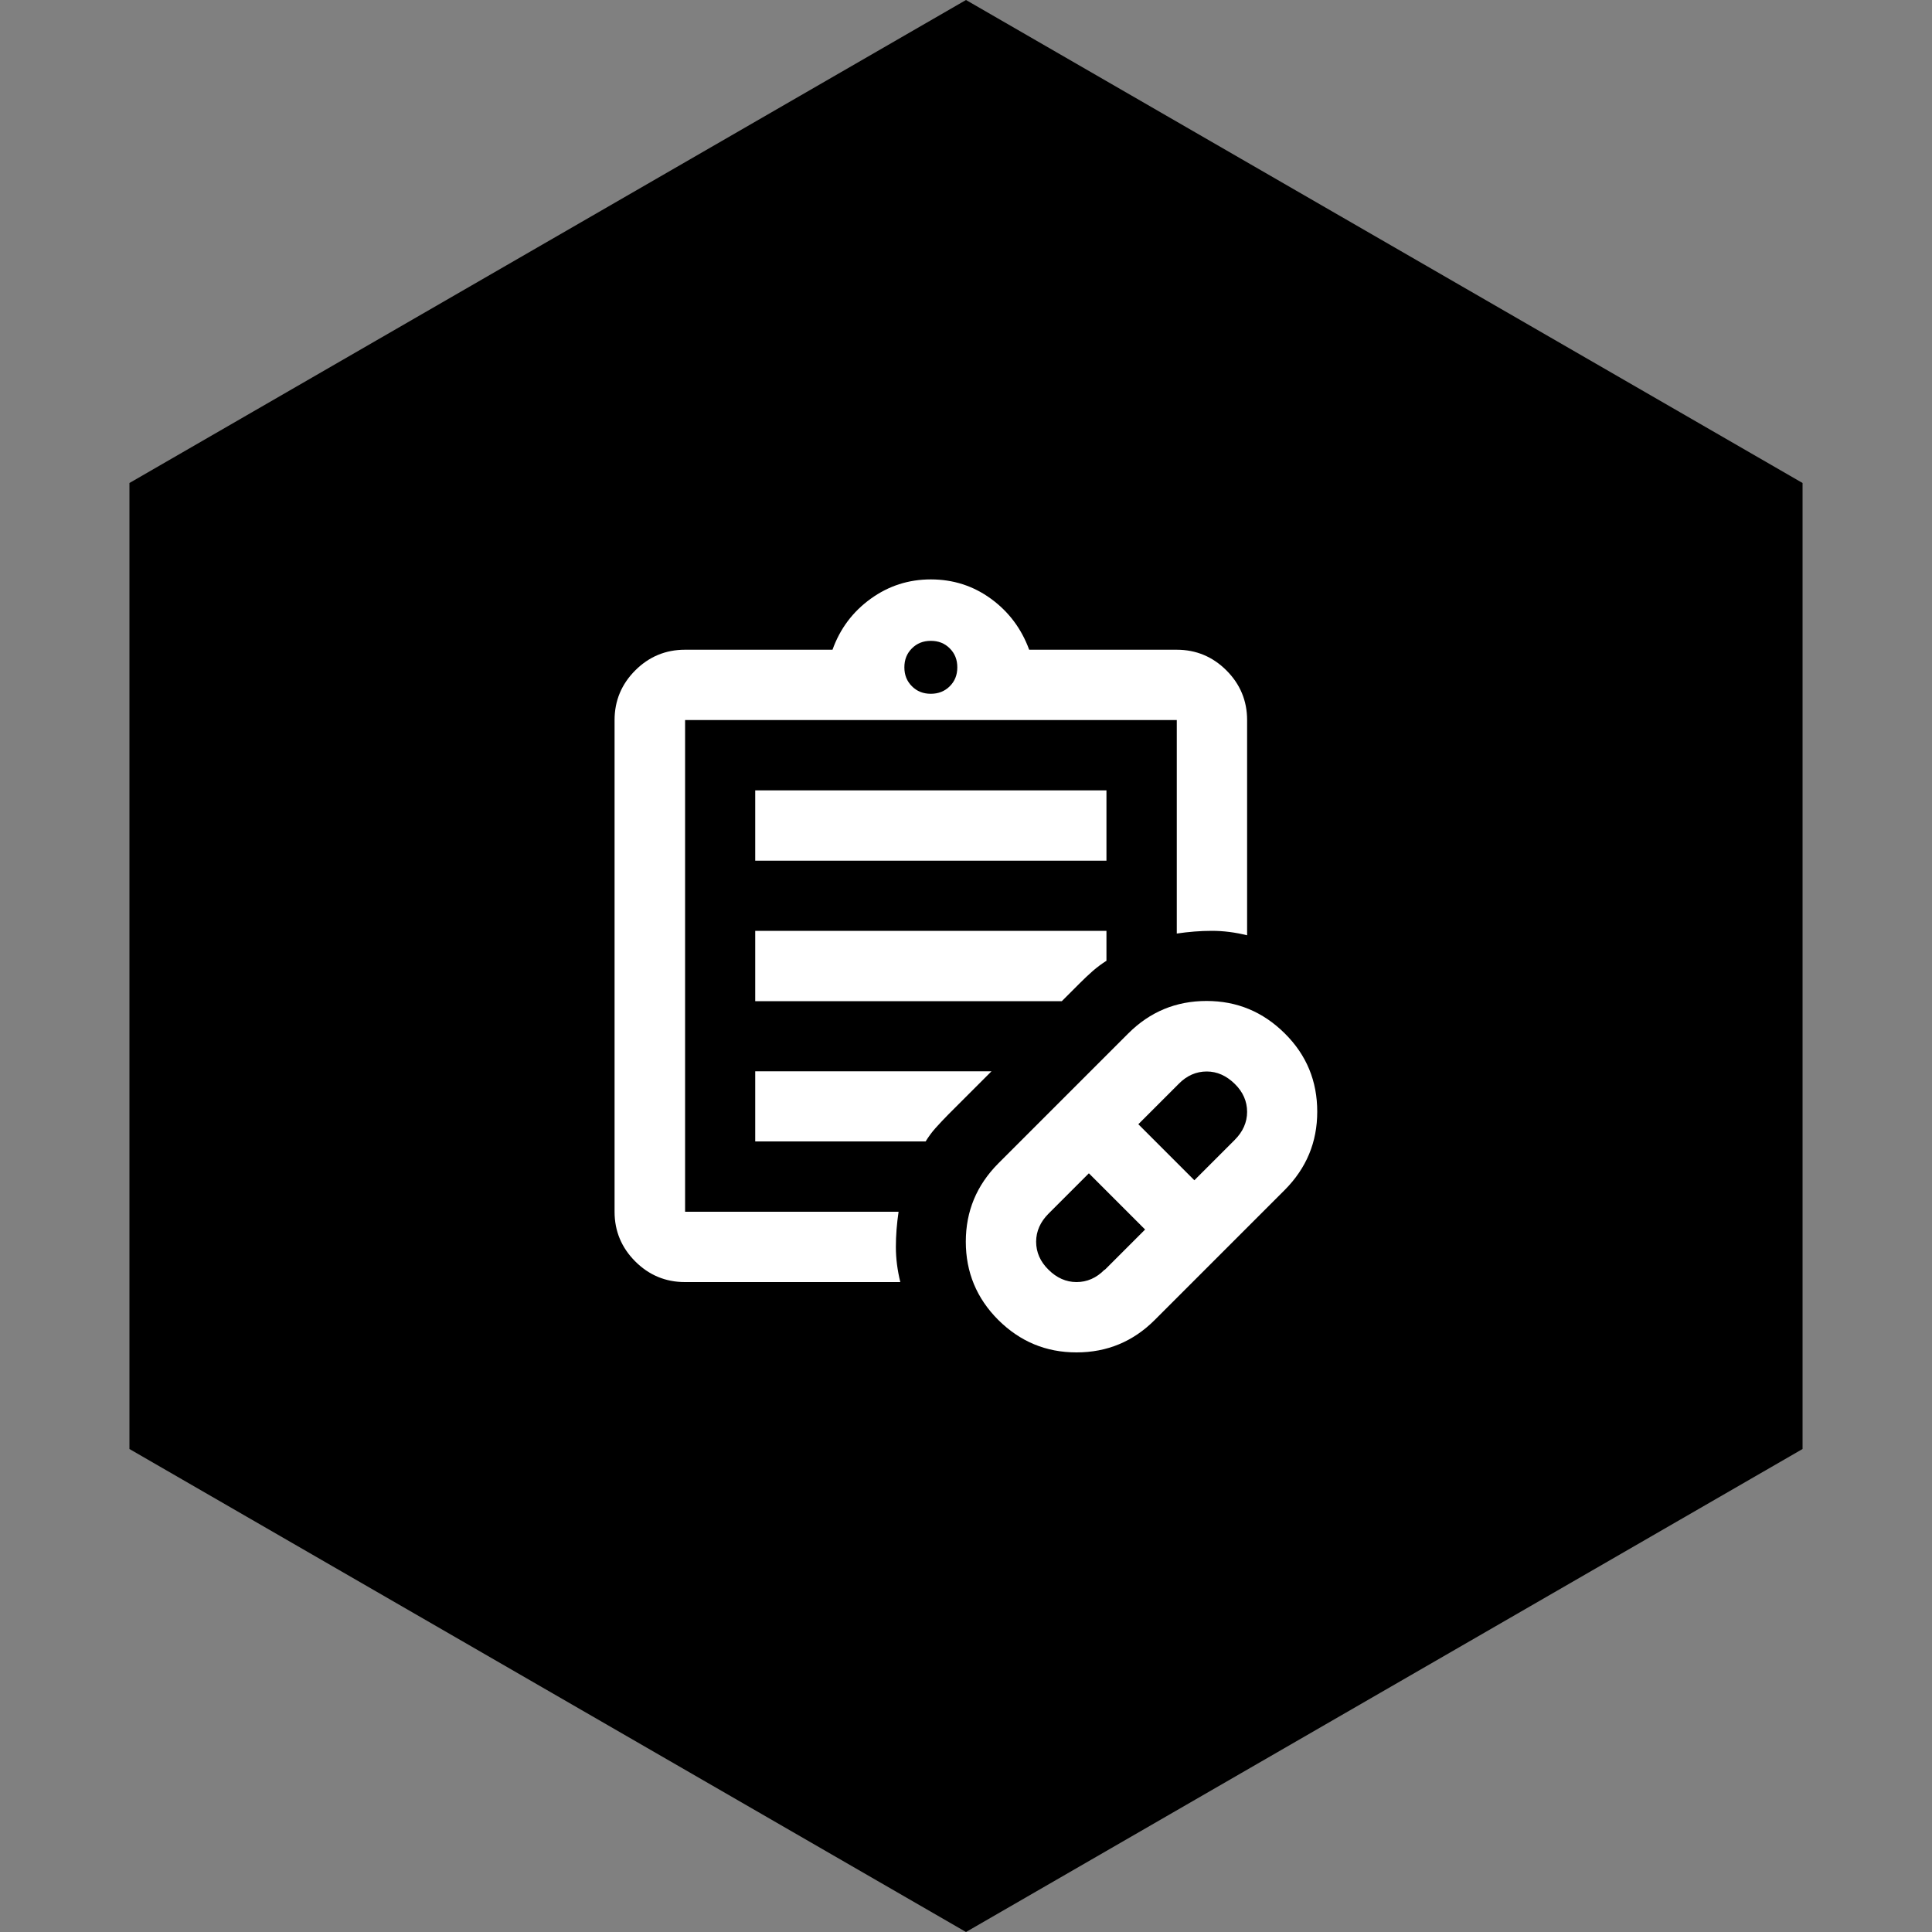
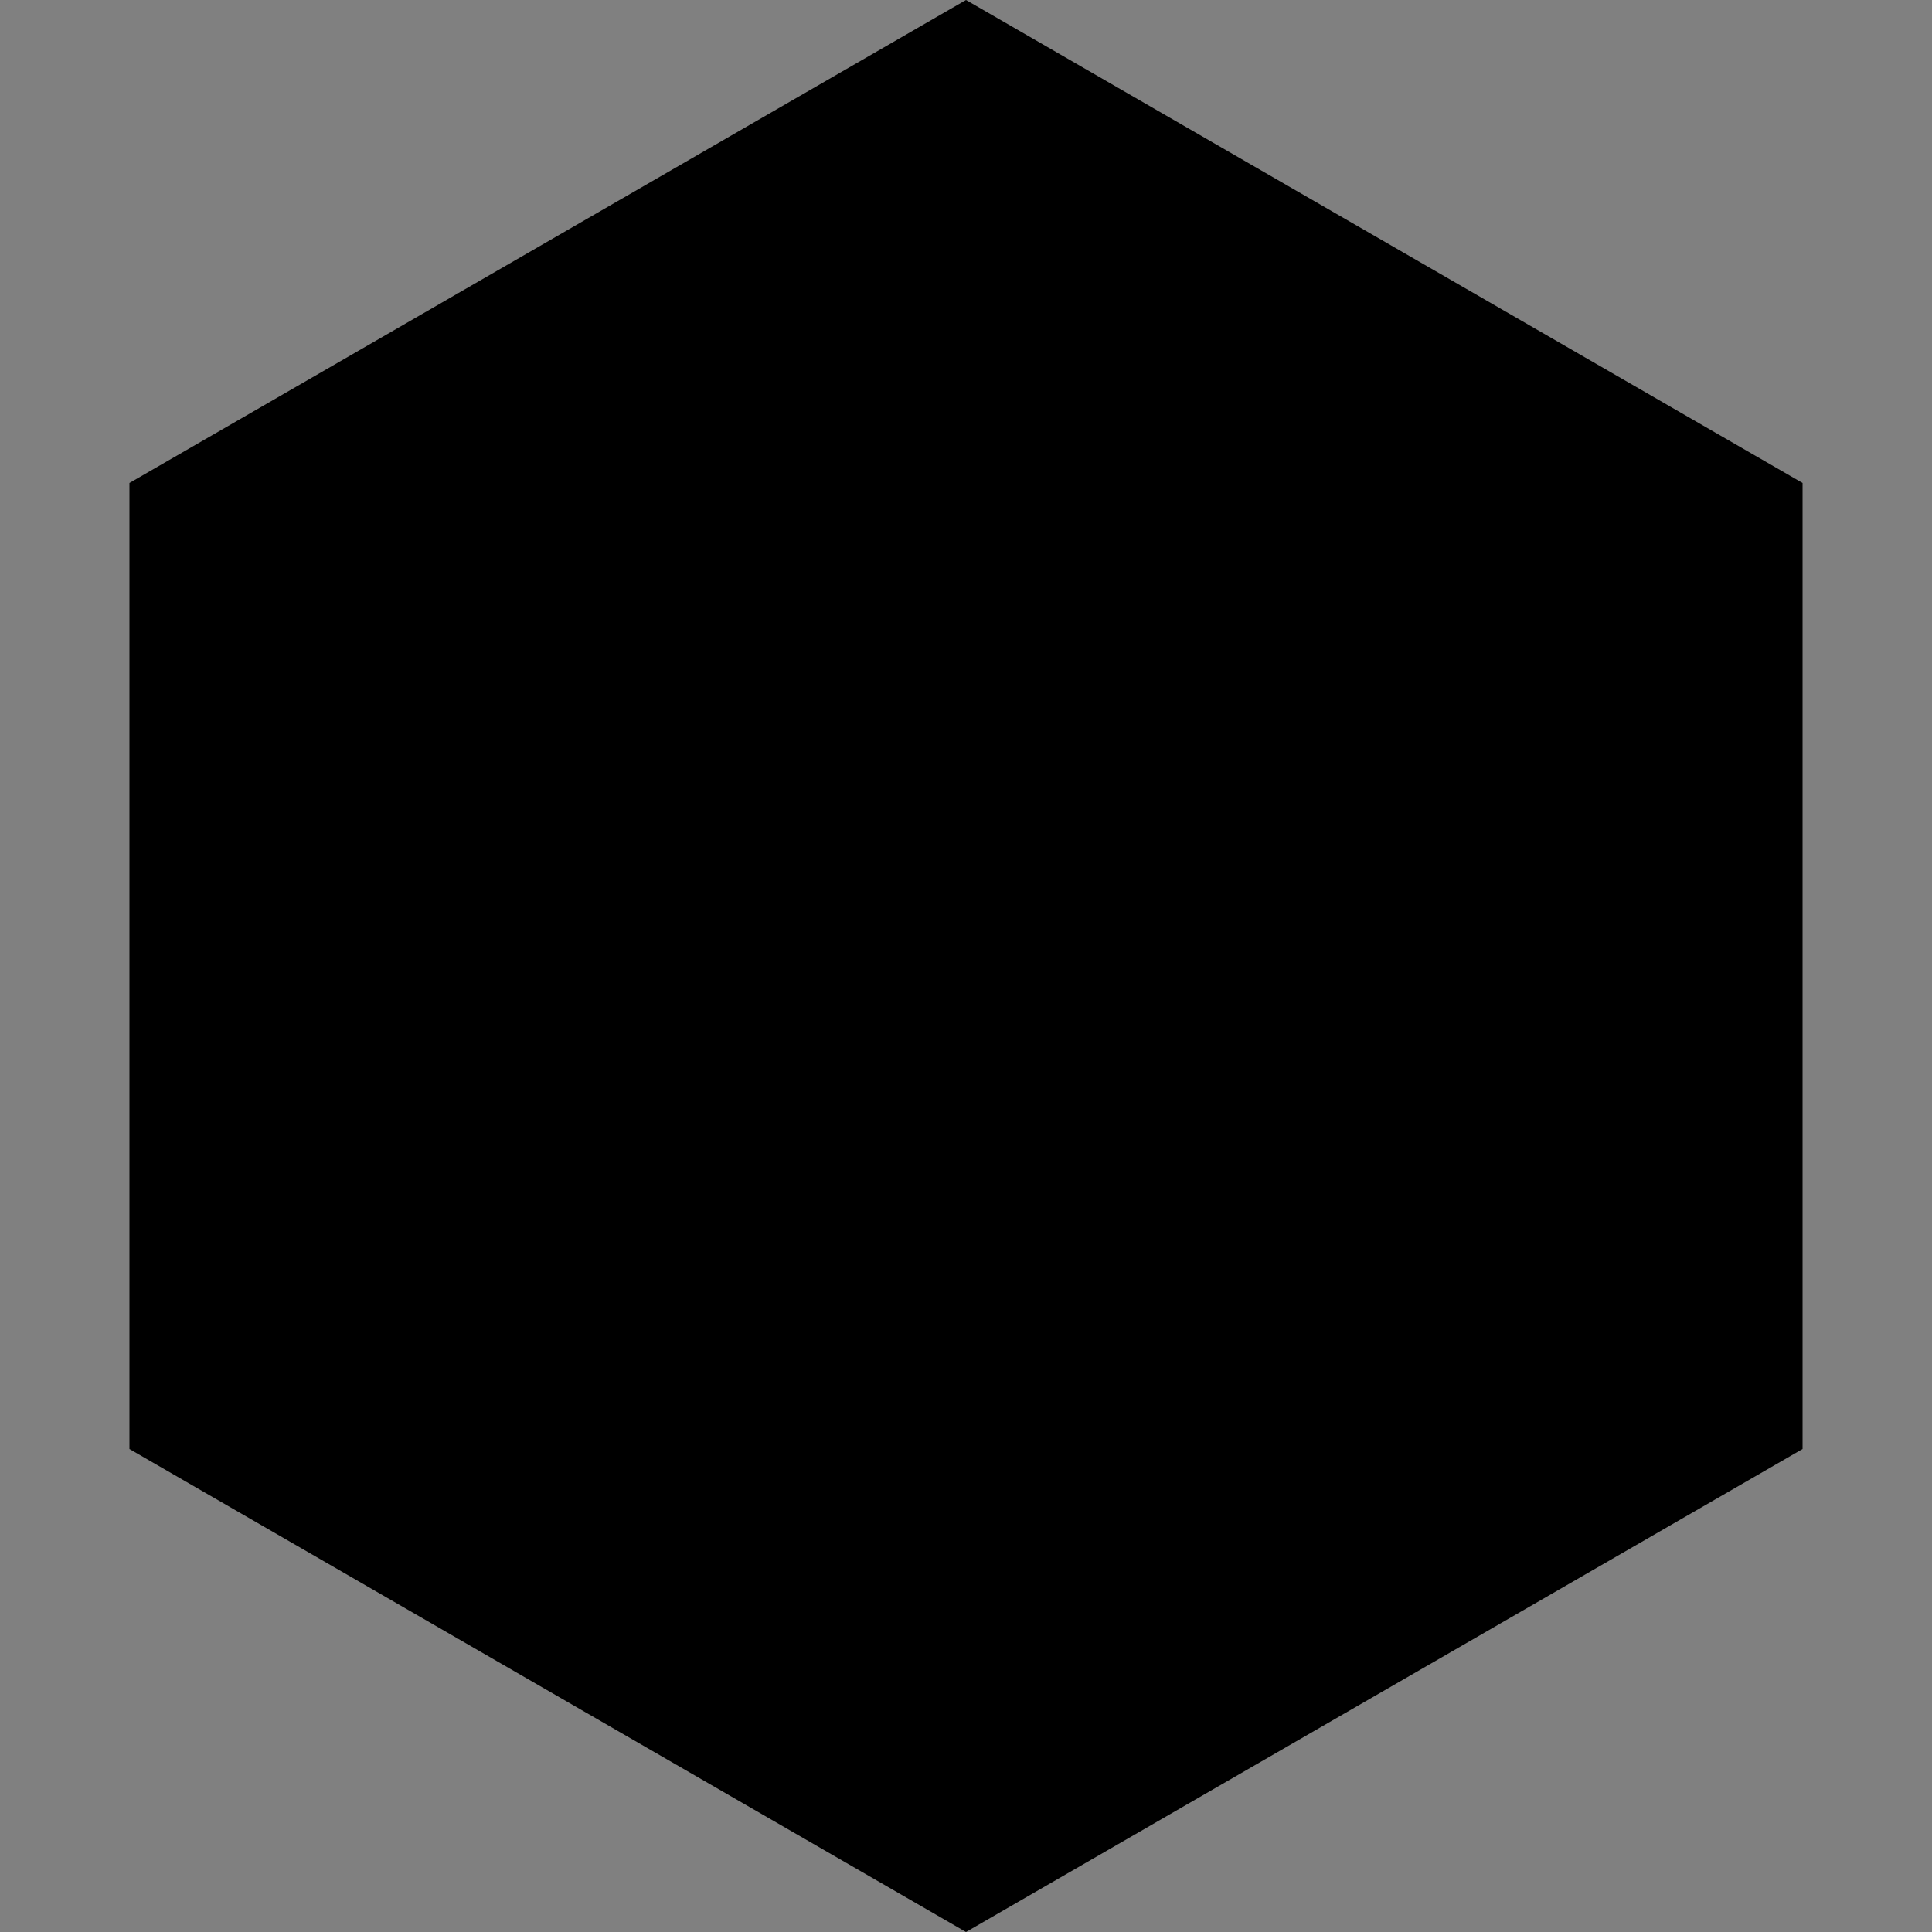
<svg xmlns="http://www.w3.org/2000/svg" id="Vrstva_18" viewBox="0 0 100 100">
  <rect x="0" y="0" width="100" height="100" fill="#808080" stroke="none" />
  <defs>
    <style> .cls-1 { fill: #fff; } </style>
  </defs>
  <polygon points="93.3 75 93.3 25 50 0 6.7 25 6.7 75 50 100 93.3 75" />
-   <path class="cls-1" d="M57.18,65.73l2.09-2.09-2.91-2.91-2.09,2.09c-.42.42-.64.91-.64,1.45s.21,1.03.64,1.45c.42.42.91.64,1.45.64s1.03-.21,1.45-.64ZM61.82,61.09l2.09-2.09c.42-.42.64-.91.64-1.45s-.21-1.03-.64-1.45-.91-.64-1.45-.64-1.03.21-1.45.64l-2.09,2.09,2.91,2.91ZM59.77,68.32c-1.12,1.12-2.47,1.68-4.05,1.68s-2.92-.56-4.05-1.68c-1.12-1.12-1.68-2.47-1.68-4.05s.56-2.92,1.68-4.05l6.73-6.73c1.12-1.12,2.47-1.68,4.05-1.68s2.92.56,4.05,1.68,1.68,2.47,1.68,4.05-.56,2.92-1.68,4.05l-6.73,6.73ZM35.45,62.73v-25.45,25.45ZM35.45,66.36c-1,0-1.86-.36-2.57-1.07-.71-.71-1.07-1.57-1.07-2.57v-25.45c0-1,.36-1.86,1.07-2.57.71-.71,1.57-1.07,2.57-1.07h7.64c.39-1.09,1.05-1.97,1.98-2.64s1.96-1,3.11-1,2.19.33,3.11,1,1.58,1.55,1.98,2.64h7.64c1,0,1.86.36,2.57,1.07s1.07,1.57,1.07,2.57v11.14c-.61-.15-1.21-.23-1.82-.23s-1.21.05-1.82.14v-11.05h-25.45v25.45h11.05c-.09.61-.14,1.21-.14,1.82s.08,1.21.23,1.82h-11.14ZM48.18,35.91c.39,0,.72-.13.98-.39s.39-.58.39-.98-.13-.72-.39-.98-.58-.39-.98-.39-.72.13-.98.39-.39.58-.39.98.13.72.39.98.58.39.98.39ZM39.09,44.55v-3.64h18.18v3.64h-18.18ZM39.09,51.82v-3.64h18.18v1.55c-.24.15-.48.33-.7.52s-.46.42-.7.66l-.91.91h-15.86ZM39.09,59.09v-3.64h12.23l-2.23,2.23c-.24.24-.46.48-.66.7s-.37.46-.52.7h-8.82Z" />
</svg>